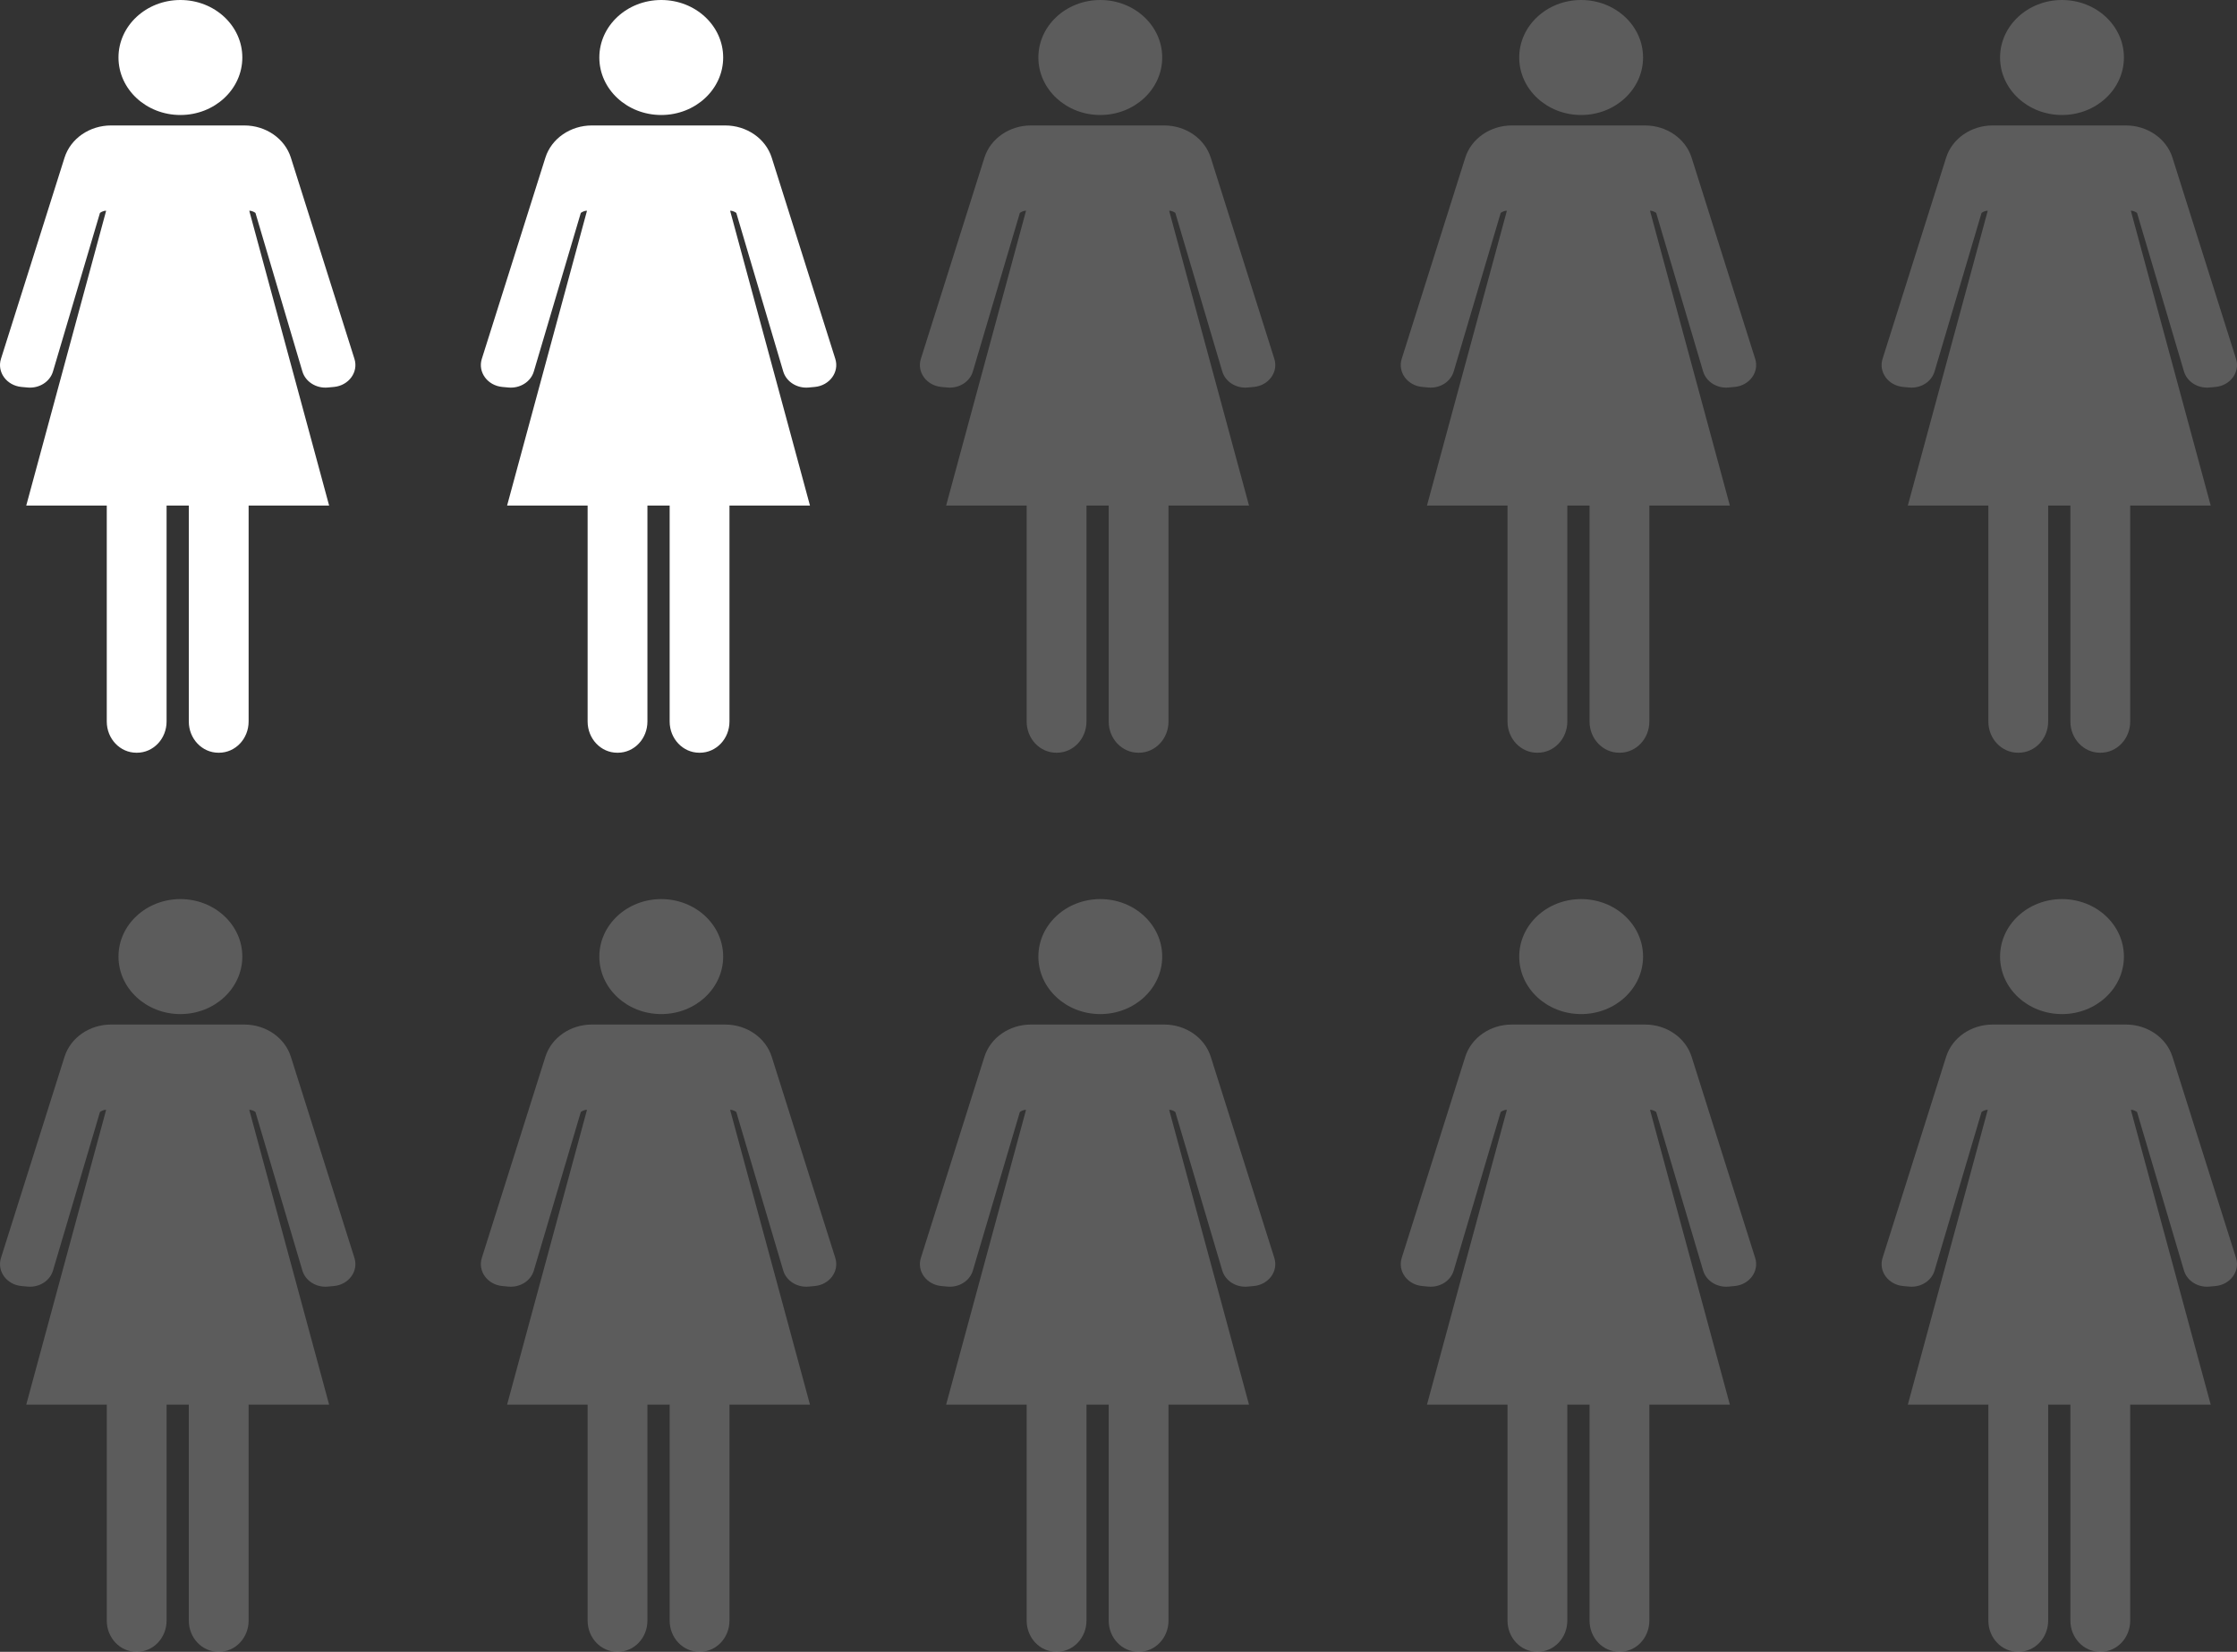
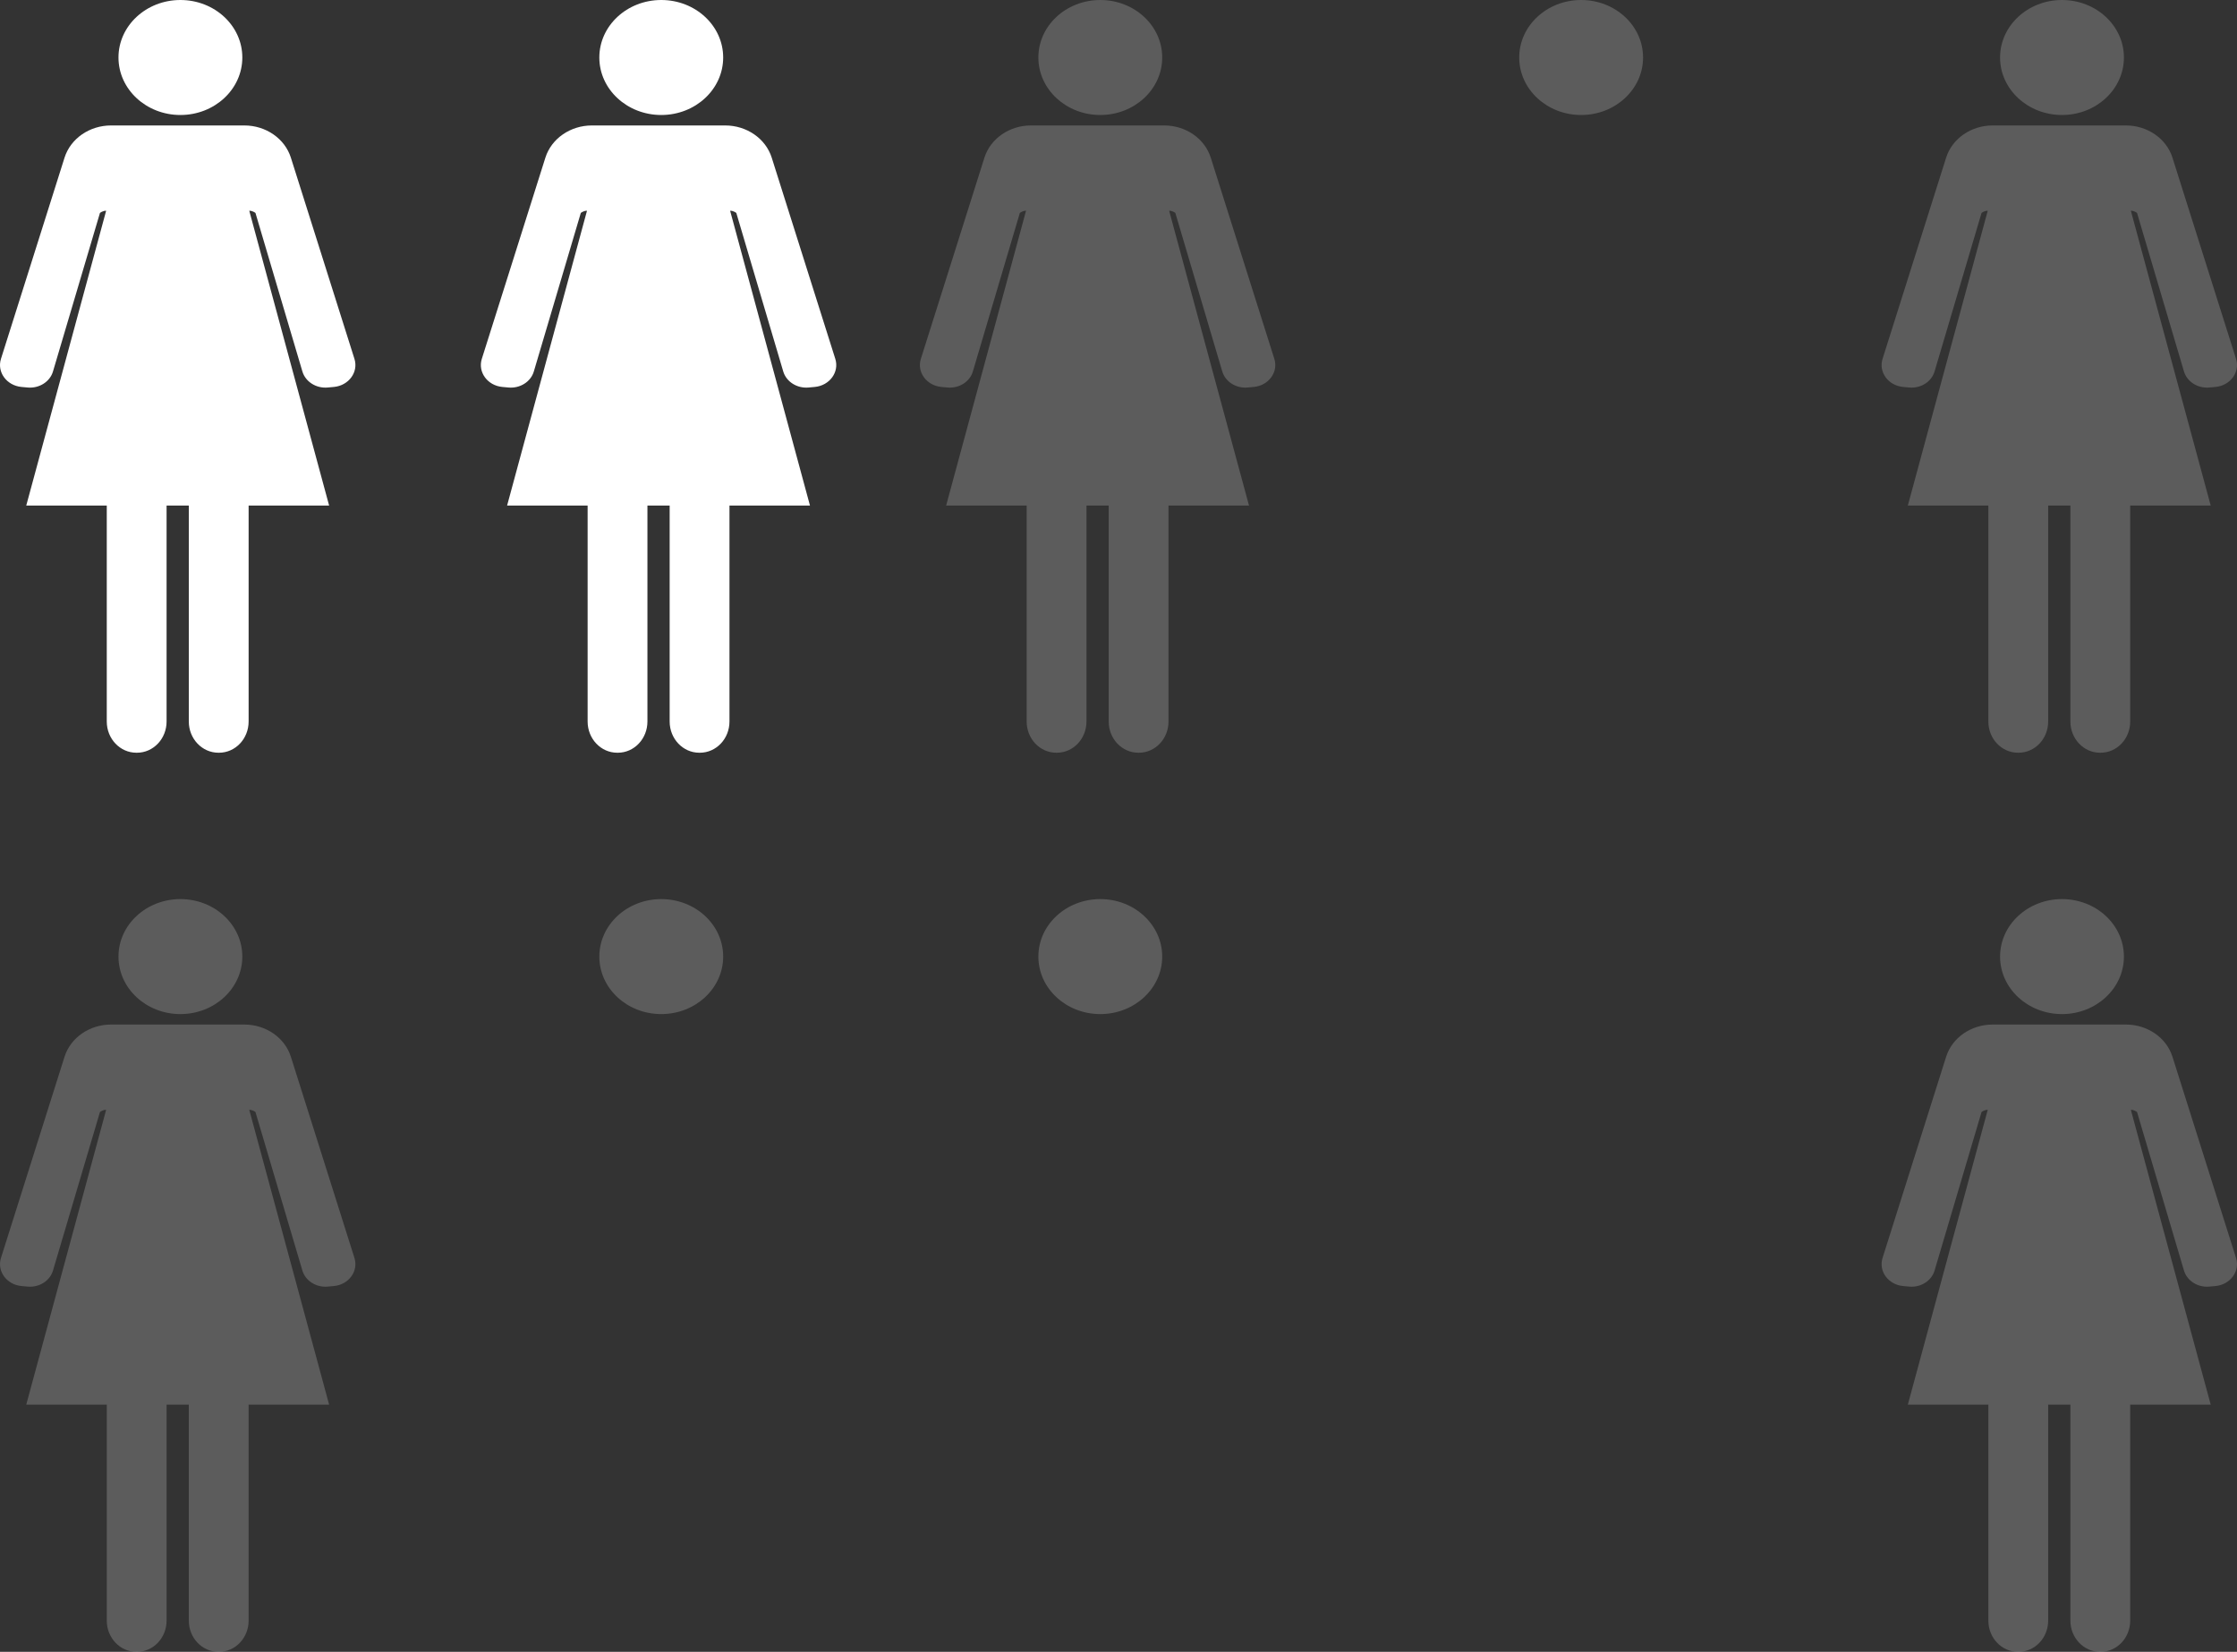
<svg xmlns="http://www.w3.org/2000/svg" width="107" height="79" viewBox="0 0 107 79">
  <rect x="0" y="0" width="107" height="79" fill="#333333" stroke="none" />
  <g fill="#FFF" fill-rule="evenodd">
    <path d="M16.954,17.163 L13.913,7.54 C13.624,6.628 12.718,6 11.688,6 L10.817,6 L8.5,6 L6.182,6 L5.311,6 C4.282,6 3.375,6.628 3.087,7.54 L0.046,17.163 C-0.153,17.795 0.316,18.438 1.025,18.506 L1.321,18.533 C1.875,18.584 2.39,18.259 2.535,17.763 L4.781,10.184 C4.781,10.184 4.918,10.073 5.077,10.079 L1.255,24.18 L5.107,24.18 L5.107,34.507 C5.107,35.332 5.741,36 6.523,36 L6.552,36 C7.335,36 7.968,35.332 7.968,34.507 L7.968,24.18 L8.499,24.18 L9.031,24.18 L9.031,34.507 C9.031,35.332 9.665,36 10.448,36 L10.476,36 C11.259,36 11.892,35.332 11.892,34.507 L11.892,24.18 L15.743,24.18 L11.923,10.079 C12.08,10.072 12.219,10.184 12.219,10.184 L14.463,17.763 C14.61,18.259 15.125,18.584 15.678,18.533 L15.974,18.506 C16.683,18.438 17.154,17.795 16.954,17.163 Z" />
    <ellipse cx="8.629" cy="2.75" rx="2.962" ry="2.75" />
    <g transform="translate(23)">
      <path d="M16.954,17.163 L13.913,7.54 C13.624,6.628 12.718,6 11.688,6 L10.817,6 L8.5,6 L6.182,6 L5.311,6 C4.282,6 3.375,6.628 3.087,7.54 L0.046,17.163 C-0.153,17.795 0.316,18.438 1.025,18.506 L1.321,18.533 C1.875,18.584 2.39,18.259 2.535,17.763 L4.781,10.184 C4.781,10.184 4.918,10.073 5.077,10.079 L1.255,24.18 L5.107,24.18 L5.107,34.507 C5.107,35.332 5.741,36 6.523,36 L6.552,36 C7.335,36 7.968,35.332 7.968,34.507 L7.968,24.18 L8.499,24.18 L9.031,24.18 L9.031,34.507 C9.031,35.332 9.665,36 10.448,36 L10.476,36 C11.259,36 11.892,35.332 11.892,34.507 L11.892,24.18 L15.743,24.18 L11.923,10.079 C12.08,10.072 12.219,10.184 12.219,10.184 L14.463,17.763 C14.61,18.259 15.125,18.584 15.678,18.533 L15.974,18.506 C16.683,18.438 17.154,17.795 16.954,17.163 Z" />
      <ellipse cx="8.629" cy="2.75" rx="2.962" ry="2.75" />
    </g>
    <g opacity=".2" transform="translate(44)">
      <path d="M16.954,17.163 L13.913,7.54 C13.624,6.628 12.718,6 11.688,6 L10.817,6 L8.5,6 L6.182,6 L5.311,6 C4.282,6 3.375,6.628 3.087,7.54 L0.046,17.163 C-0.153,17.795 0.316,18.438 1.025,18.506 L1.321,18.533 C1.875,18.584 2.39,18.259 2.535,17.763 L4.781,10.184 C4.781,10.184 4.918,10.073 5.077,10.079 L1.255,24.18 L5.107,24.18 L5.107,34.507 C5.107,35.332 5.741,36 6.523,36 L6.552,36 C7.335,36 7.968,35.332 7.968,34.507 L7.968,24.18 L8.499,24.18 L9.031,24.18 L9.031,34.507 C9.031,35.332 9.665,36 10.448,36 L10.476,36 C11.259,36 11.892,35.332 11.892,34.507 L11.892,24.18 L15.743,24.18 L11.923,10.079 C12.08,10.072 12.219,10.184 12.219,10.184 L14.463,17.763 C14.61,18.259 15.125,18.584 15.678,18.533 L15.974,18.506 C16.683,18.438 17.154,17.795 16.954,17.163 Z" />
      <ellipse cx="8.629" cy="2.75" rx="2.962" ry="2.75" />
    </g>
    <g opacity=".2" transform="translate(67)">
-       <path d="M16.954,17.163 L13.913,7.54 C13.624,6.628 12.718,6 11.688,6 L10.817,6 L8.5,6 L6.182,6 L5.311,6 C4.282,6 3.375,6.628 3.087,7.54 L0.046,17.163 C-0.153,17.795 0.316,18.438 1.025,18.506 L1.321,18.533 C1.875,18.584 2.39,18.259 2.535,17.763 L4.781,10.184 C4.781,10.184 4.918,10.073 5.077,10.079 L1.255,24.18 L5.107,24.18 L5.107,34.507 C5.107,35.332 5.741,36 6.523,36 L6.552,36 C7.335,36 7.968,35.332 7.968,34.507 L7.968,24.18 L8.499,24.18 L9.031,24.18 L9.031,34.507 C9.031,35.332 9.665,36 10.448,36 L10.476,36 C11.259,36 11.892,35.332 11.892,34.507 L11.892,24.18 L15.743,24.18 L11.923,10.079 C12.08,10.072 12.219,10.184 12.219,10.184 L14.463,17.763 C14.61,18.259 15.125,18.584 15.678,18.533 L15.974,18.506 C16.683,18.438 17.154,17.795 16.954,17.163 Z" />
      <ellipse cx="8.629" cy="2.75" rx="2.962" ry="2.75" />
    </g>
    <g opacity=".2" transform="translate(90)">
      <path d="M16.954,17.163 L13.913,7.54 C13.624,6.628 12.718,6 11.688,6 L10.817,6 L8.5,6 L6.182,6 L5.311,6 C4.282,6 3.375,6.628 3.087,7.54 L0.046,17.163 C-0.153,17.795 0.316,18.438 1.025,18.506 L1.321,18.533 C1.875,18.584 2.39,18.259 2.535,17.763 L4.781,10.184 C4.781,10.184 4.918,10.073 5.077,10.079 L1.255,24.18 L5.107,24.18 L5.107,34.507 C5.107,35.332 5.741,36 6.523,36 L6.552,36 C7.335,36 7.968,35.332 7.968,34.507 L7.968,24.18 L8.499,24.18 L9.031,24.18 L9.031,34.507 C9.031,35.332 9.665,36 10.448,36 L10.476,36 C11.259,36 11.892,35.332 11.892,34.507 L11.892,24.18 L15.743,24.18 L11.923,10.079 C12.08,10.072 12.219,10.184 12.219,10.184 L14.463,17.763 C14.61,18.259 15.125,18.584 15.678,18.533 L15.974,18.506 C16.683,18.438 17.154,17.795 16.954,17.163 Z" />
      <ellipse cx="8.629" cy="2.75" rx="2.962" ry="2.75" />
    </g>
    <g opacity=".2" transform="translate(0 43)">
      <path d="M16.954,17.163 L13.913,7.54 C13.624,6.628 12.718,6 11.688,6 L10.817,6 L8.5,6 L6.182,6 L5.311,6 C4.282,6 3.375,6.628 3.087,7.54 L0.046,17.163 C-0.153,17.795 0.316,18.438 1.025,18.506 L1.321,18.533 C1.875,18.584 2.39,18.259 2.535,17.763 L4.781,10.184 C4.781,10.184 4.918,10.073 5.077,10.079 L1.255,24.18 L5.107,24.18 L5.107,34.507 C5.107,35.332 5.741,36 6.523,36 L6.552,36 C7.335,36 7.968,35.332 7.968,34.507 L7.968,24.18 L8.499,24.18 L9.031,24.18 L9.031,34.507 C9.031,35.332 9.665,36 10.448,36 L10.476,36 C11.259,36 11.892,35.332 11.892,34.507 L11.892,24.18 L15.743,24.18 L11.923,10.079 C12.08,10.072 12.219,10.184 12.219,10.184 L14.463,17.763 C14.61,18.259 15.125,18.584 15.678,18.533 L15.974,18.506 C16.683,18.438 17.154,17.795 16.954,17.163 Z" />
      <ellipse cx="8.629" cy="2.75" rx="2.962" ry="2.75" />
    </g>
    <g opacity=".2" transform="translate(23 43)">
-       <path d="M16.954,17.163 L13.913,7.54 C13.624,6.628 12.718,6 11.688,6 L10.817,6 L8.5,6 L6.182,6 L5.311,6 C4.282,6 3.375,6.628 3.087,7.54 L0.046,17.163 C-0.153,17.795 0.316,18.438 1.025,18.506 L1.321,18.533 C1.875,18.584 2.39,18.259 2.535,17.763 L4.781,10.184 C4.781,10.184 4.918,10.073 5.077,10.079 L1.255,24.18 L5.107,24.18 L5.107,34.507 C5.107,35.332 5.741,36 6.523,36 L6.552,36 C7.335,36 7.968,35.332 7.968,34.507 L7.968,24.18 L8.499,24.18 L9.031,24.18 L9.031,34.507 C9.031,35.332 9.665,36 10.448,36 L10.476,36 C11.259,36 11.892,35.332 11.892,34.507 L11.892,24.18 L15.743,24.18 L11.923,10.079 C12.08,10.072 12.219,10.184 12.219,10.184 L14.463,17.763 C14.61,18.259 15.125,18.584 15.678,18.533 L15.974,18.506 C16.683,18.438 17.154,17.795 16.954,17.163 Z" />
      <ellipse cx="8.629" cy="2.75" rx="2.962" ry="2.75" />
    </g>
    <g opacity=".2" transform="translate(44 43)">
-       <path d="M16.954,17.163 L13.913,7.54 C13.624,6.628 12.718,6 11.688,6 L10.817,6 L8.5,6 L6.182,6 L5.311,6 C4.282,6 3.375,6.628 3.087,7.54 L0.046,17.163 C-0.153,17.795 0.316,18.438 1.025,18.506 L1.321,18.533 C1.875,18.584 2.39,18.259 2.535,17.763 L4.781,10.184 C4.781,10.184 4.918,10.073 5.077,10.079 L1.255,24.18 L5.107,24.18 L5.107,34.507 C5.107,35.332 5.741,36 6.523,36 L6.552,36 C7.335,36 7.968,35.332 7.968,34.507 L7.968,24.18 L8.499,24.18 L9.031,24.18 L9.031,34.507 C9.031,35.332 9.665,36 10.448,36 L10.476,36 C11.259,36 11.892,35.332 11.892,34.507 L11.892,24.18 L15.743,24.18 L11.923,10.079 C12.08,10.072 12.219,10.184 12.219,10.184 L14.463,17.763 C14.61,18.259 15.125,18.584 15.678,18.533 L15.974,18.506 C16.683,18.438 17.154,17.795 16.954,17.163 Z" />
      <ellipse cx="8.629" cy="2.75" rx="2.962" ry="2.75" />
    </g>
    <g opacity=".2" transform="translate(67 43)">
-       <path d="M16.954,17.163 L13.913,7.54 C13.624,6.628 12.718,6 11.688,6 L10.817,6 L8.5,6 L6.182,6 L5.311,6 C4.282,6 3.375,6.628 3.087,7.54 L0.046,17.163 C-0.153,17.795 0.316,18.438 1.025,18.506 L1.321,18.533 C1.875,18.584 2.39,18.259 2.535,17.763 L4.781,10.184 C4.781,10.184 4.918,10.073 5.077,10.079 L1.255,24.18 L5.107,24.18 L5.107,34.507 C5.107,35.332 5.741,36 6.523,36 L6.552,36 C7.335,36 7.968,35.332 7.968,34.507 L7.968,24.18 L8.499,24.18 L9.031,24.18 L9.031,34.507 C9.031,35.332 9.665,36 10.448,36 L10.476,36 C11.259,36 11.892,35.332 11.892,34.507 L11.892,24.18 L15.743,24.18 L11.923,10.079 C12.08,10.072 12.219,10.184 12.219,10.184 L14.463,17.763 C14.61,18.259 15.125,18.584 15.678,18.533 L15.974,18.506 C16.683,18.438 17.154,17.795 16.954,17.163 Z" />
-       <ellipse cx="8.629" cy="2.75" rx="2.962" ry="2.75" />
-     </g>
+       </g>
    <g opacity=".2" transform="translate(90 43)">
      <path d="M16.954,17.163 L13.913,7.54 C13.624,6.628 12.718,6 11.688,6 L10.817,6 L8.5,6 L6.182,6 L5.311,6 C4.282,6 3.375,6.628 3.087,7.54 L0.046,17.163 C-0.153,17.795 0.316,18.438 1.025,18.506 L1.321,18.533 C1.875,18.584 2.39,18.259 2.535,17.763 L4.781,10.184 C4.781,10.184 4.918,10.073 5.077,10.079 L1.255,24.18 L5.107,24.18 L5.107,34.507 C5.107,35.332 5.741,36 6.523,36 L6.552,36 C7.335,36 7.968,35.332 7.968,34.507 L7.968,24.18 L8.499,24.18 L9.031,24.18 L9.031,34.507 C9.031,35.332 9.665,36 10.448,36 L10.476,36 C11.259,36 11.892,35.332 11.892,34.507 L11.892,24.18 L15.743,24.18 L11.923,10.079 C12.08,10.072 12.219,10.184 12.219,10.184 L14.463,17.763 C14.61,18.259 15.125,18.584 15.678,18.533 L15.974,18.506 C16.683,18.438 17.154,17.795 16.954,17.163 Z" />
      <ellipse cx="8.629" cy="2.75" rx="2.962" ry="2.75" />
    </g>
  </g>
</svg>